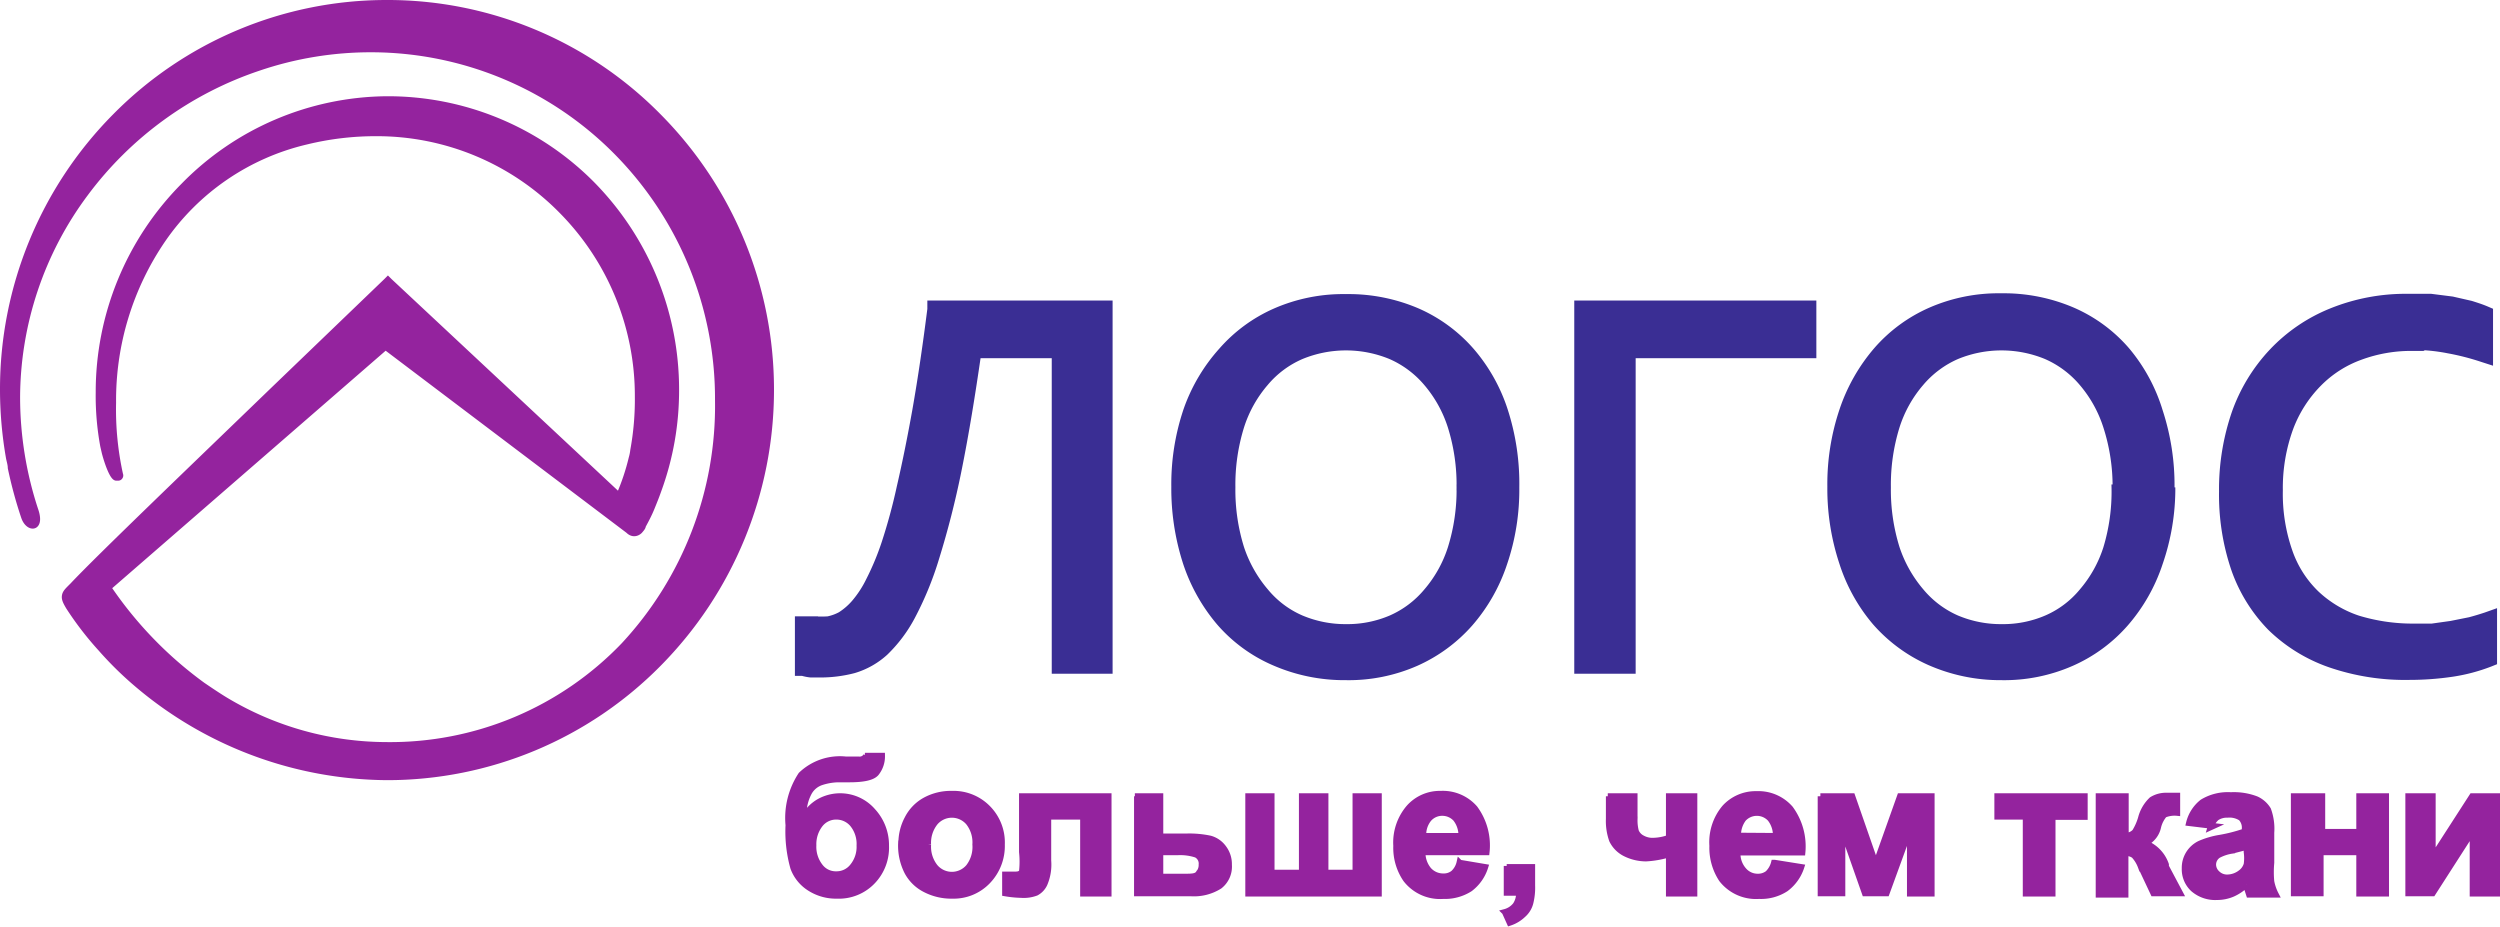
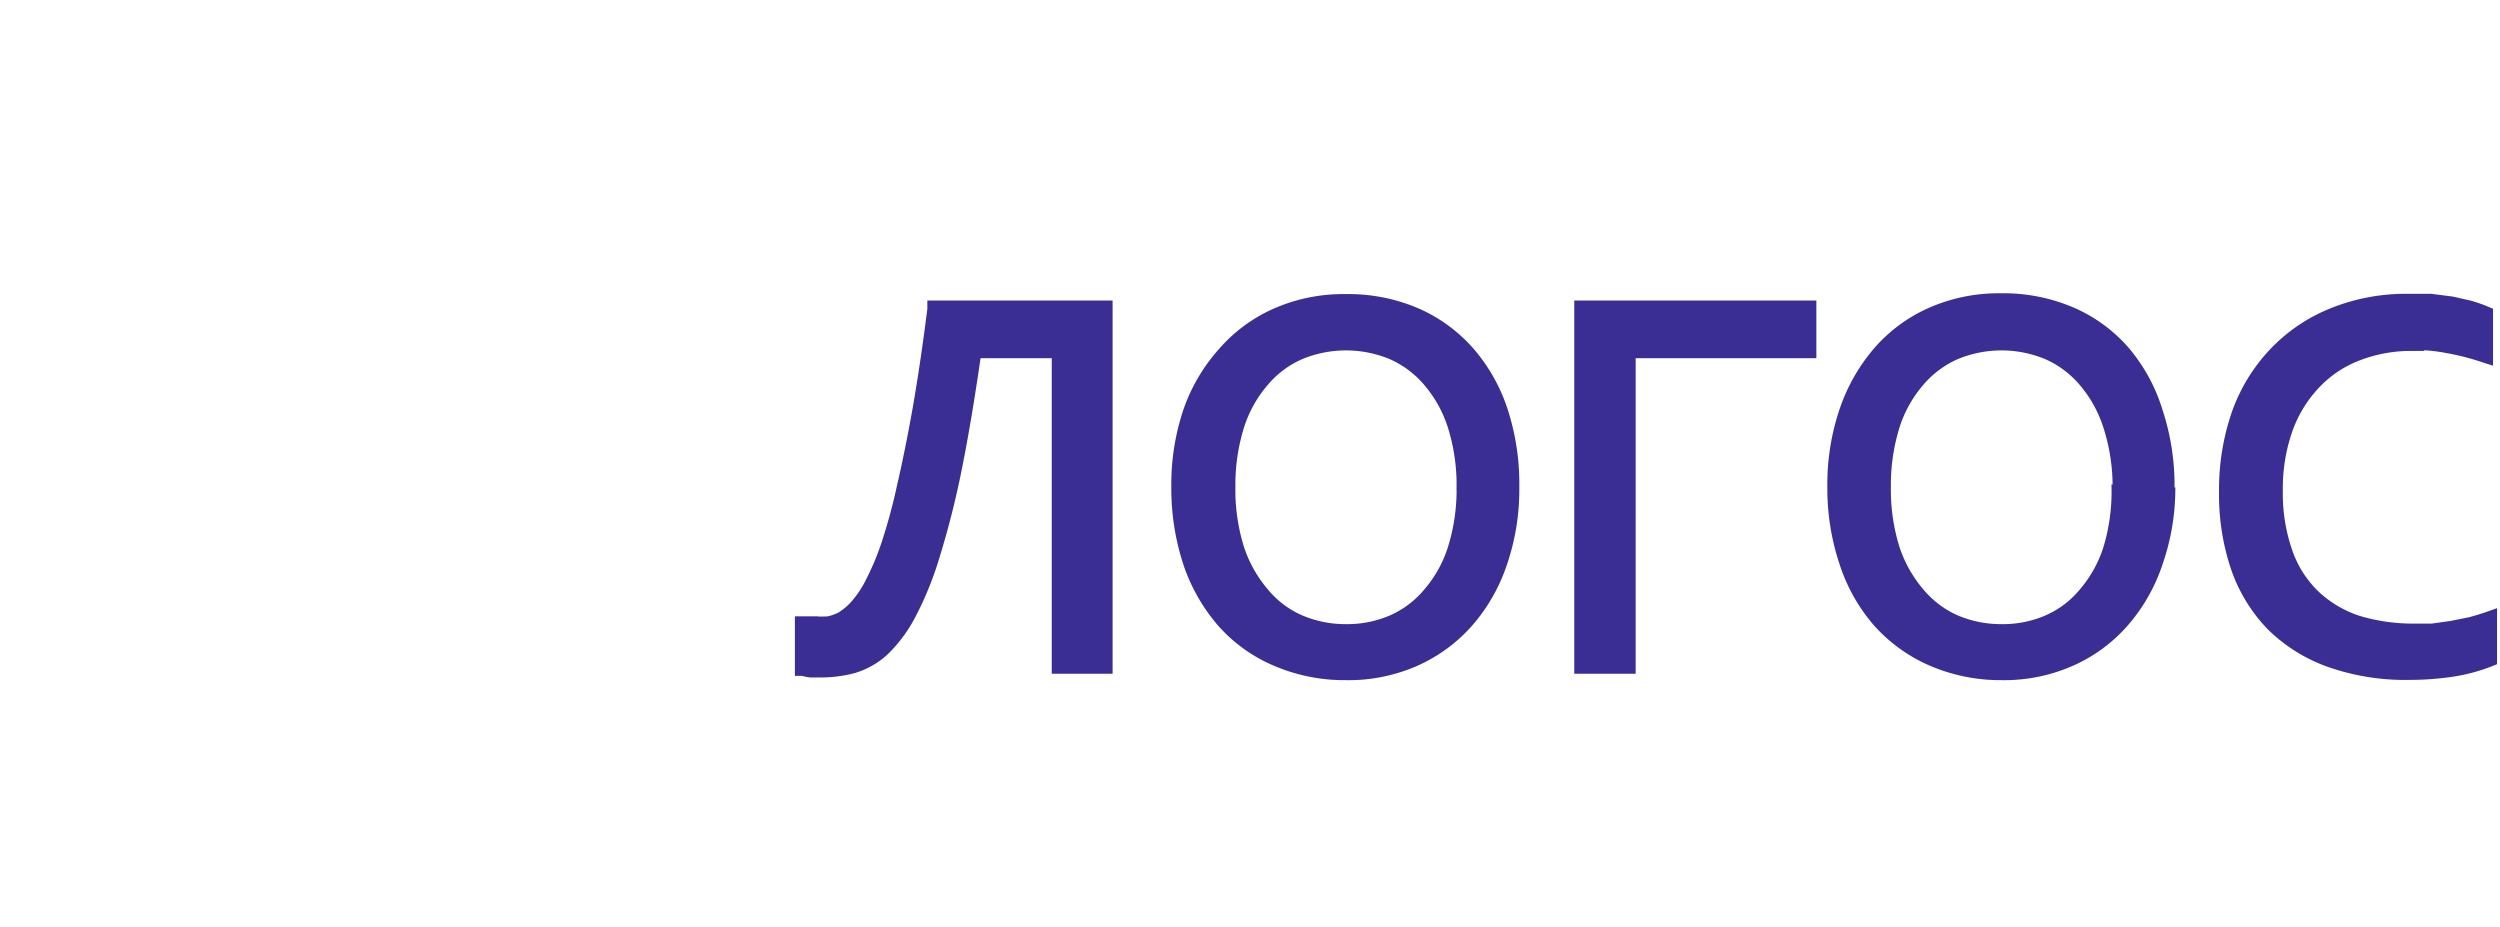
<svg xmlns="http://www.w3.org/2000/svg" id="_1" data-name="1" viewBox="0 0 93.25 34.57">
  <defs>
    <style>.cls-1{fill:#3a2e94;stroke:#3a2e94;}.cls-1,.cls-2{stroke-miterlimit:22.93;stroke-width:0.22px;fill-rule:evenodd;}.cls-2{fill:#94239e;stroke:#94239e;}</style>
  </defs>
  <title>Логотип Логос БЧТ</title>
  <path class="cls-1" d="M37.92,14.55c-.21,1.44-.44,2.89-.73,4.32a32.92,32.92,0,0,1-.83,3.25,12.3,12.3,0,0,1-.9,2.19,5.33,5.33,0,0,1-1,1.33,3,3,0,0,1-1.17.66,4.91,4.91,0,0,1-1.27.16h-.34a1.7,1.7,0,0,1-.31-.06l-.17,0v-2l.26,0,.38,0a3.87,3.87,0,0,0,.48,0,1.66,1.66,0,0,0,.47-.17,2.38,2.38,0,0,0,.51-.44,3.93,3.93,0,0,0,.55-.84,9.94,9.94,0,0,0,.58-1.39A21,21,0,0,0,35,19.46c.22-.95.41-1.91.58-2.86.22-1.25.4-2.51.56-3.77l0-.21h6.69v13.7H40.78V14.55ZM58,19.48h0a8.51,8.51,0,0,1-.45,2.83,6.54,6.54,0,0,1-1.28,2.25,5.84,5.84,0,0,1-2,1.47,6.25,6.25,0,0,1-2.63.53A6.56,6.56,0,0,1,48.93,26a5.66,5.66,0,0,1-2-1.47,6.66,6.66,0,0,1-1.26-2.25,9,9,0,0,1-.43-2.83,8.63,8.63,0,0,1,.45-2.85A6.54,6.54,0,0,1,47,14.38a5.71,5.71,0,0,1,2-1.47,6.33,6.33,0,0,1,2.64-.53,6.51,6.51,0,0,1,2.68.53,5.71,5.71,0,0,1,2,1.47,6.42,6.42,0,0,1,1.26,2.25A8.89,8.89,0,0,1,58,19.48Zm4.34-4.93h0V26.32H60.27V12.62h8.81v1.93Zm20.13,4.93h0A8.51,8.51,0,0,1,82,22.31a6.54,6.54,0,0,1-1.28,2.25,5.75,5.75,0,0,1-2,1.47,6.25,6.25,0,0,1-2.63.53A6.56,6.56,0,0,1,73.4,26a5.84,5.84,0,0,1-2-1.47,6.47,6.47,0,0,1-1.25-2.25,8.77,8.77,0,0,1-.44-2.83,8.63,8.63,0,0,1,.45-2.85,6.71,6.71,0,0,1,1.28-2.25,5.71,5.71,0,0,1,2-1.47,6.33,6.33,0,0,1,2.64-.53,6.51,6.51,0,0,1,2.68.53,5.63,5.63,0,0,1,2,1.47A6.42,6.42,0,0,1,82,16.63a8.89,8.89,0,0,1,.44,2.85Zm9-5.2h0a5.45,5.45,0,0,0-2,.34,4.16,4.16,0,0,0-1.55,1,4.7,4.7,0,0,0-1.05,1.65,6.5,6.5,0,0,0-.39,2.32,6.52,6.52,0,0,0,.36,2.28,4,4,0,0,0,1,1.57,4.21,4.21,0,0,0,1.56.93,7,7,0,0,0,2.08.3c.22,0,.45,0,.67,0l.71-.1.7-.14q.3-.08.6-.18l.31-.11V26l-.15.06a6.63,6.63,0,0,1-1.39.37,10.77,10.77,0,0,1-1.6.12,8.61,8.61,0,0,1-3-.47,6,6,0,0,1-2.21-1.37,5.92,5.92,0,0,1-1.35-2.19,8.61,8.61,0,0,1-.45-2.89,8.76,8.76,0,0,1,.47-2.92,6.48,6.48,0,0,1,1.4-2.3,6.25,6.25,0,0,1,2.2-1.5,7.39,7.39,0,0,1,2.9-.54l.83,0,.79.1.7.16c.19.06.38.12.57.2l.14.06v1.9l-.31-.1a9.17,9.17,0,0,0-1.25-.32,6.89,6.89,0,0,0-1.36-.13Zm-35.59,5.2h0a7.26,7.26,0,0,0-.33-2.27,4.69,4.69,0,0,0-.9-1.62,3.69,3.69,0,0,0-1.34-1,4.37,4.37,0,0,0-3.33,0,3.61,3.61,0,0,0-1.34,1,4.64,4.64,0,0,0-.9,1.61,7.32,7.32,0,0,0-.33,2.28,7.26,7.26,0,0,0,.33,2.27,4.83,4.83,0,0,0,.91,1.61,3.55,3.55,0,0,0,1.33,1,4.23,4.23,0,0,0,1.68.33,4.13,4.13,0,0,0,1.66-.33,3.63,3.63,0,0,0,1.33-1,4.64,4.64,0,0,0,.9-1.61,7.26,7.26,0,0,0,.33-2.27Zm24.47,0h0A7.26,7.26,0,0,0,80,17.21a4.69,4.69,0,0,0-.9-1.62,3.69,3.69,0,0,0-1.34-1,4.37,4.37,0,0,0-3.33,0,3.69,3.69,0,0,0-1.34,1,4.64,4.64,0,0,0-.9,1.61,7.32,7.32,0,0,0-.33,2.28,7.26,7.26,0,0,0,.33,2.27,4.83,4.83,0,0,0,.91,1.61,3.63,3.63,0,0,0,1.33,1,4.23,4.23,0,0,0,1.68.33,4.1,4.1,0,0,0,1.66-.33,3.55,3.55,0,0,0,1.33-1,4.64,4.64,0,0,0,.9-1.61A7.26,7.26,0,0,0,80.31,19.48Z" transform="translate(-1.44 -1.3)" />
-   <path class="cls-2" d="M25.42,20.91h0v0c0,.06-.07.13-.11.18s-.23.2-.43,0l-9.06-6.85L5.48,23.22A14.62,14.62,0,0,0,9,26.86c.28.19.56.38.84.55a11.71,11.71,0,0,0,6,1.68h0a12.07,12.07,0,0,0,8.87-3.72,13.11,13.11,0,0,0,3.51-9.14h0A13.09,13.09,0,0,0,24.47,7,12.89,12.89,0,0,0,15.3,3.14h0a13,13,0,0,0-4.21.69A13.33,13.33,0,0,0,4.63,8.51a12.78,12.78,0,0,0-2.55,7.64h0a13.44,13.44,0,0,0,.69,4.21h0c.22.68-.27.69-.43.23a16.08,16.08,0,0,1-.5-1.84c0-.13-.05-.27-.07-.39a14.83,14.83,0,0,1-.22-2.51h0A14.45,14.45,0,0,1,5.74,5.64,14.22,14.22,0,0,1,15.86,1.41h0A14.18,14.18,0,0,1,26,5.64a14.46,14.46,0,0,1,4.2,10.21h0A14.52,14.52,0,0,1,26,26.06a14.22,14.22,0,0,1-10.12,4.23h0A14.53,14.53,0,0,1,6.6,26.86a12.94,12.94,0,0,1-1.4-1.37A11.91,11.91,0,0,1,4,23.93H4c-.11-.19-.16-.29-.14-.41s.11-.2.29-.38c1-1.06,4.31-4.23,7.54-7.35l4.16-4h0l.06-.06.06.06,8.56,8A8.23,8.23,0,0,0,25,18.39a1.77,1.77,0,0,0,.06-.3,10.51,10.51,0,0,0,.17-2h0a9.82,9.82,0,0,0-2.85-6.94,9.66,9.66,0,0,0-6.89-2.88h0a10.88,10.88,0,0,0-2.62.31,9,9,0,0,0-5.36,3.66,10.61,10.61,0,0,0-1.85,6.08A11.27,11.27,0,0,0,5.92,19a.08.08,0,0,1,0,.07h0a.08.08,0,0,1-.07.05h0l-.07,0h0c-.13,0-.32-.51-.43-.92l-.06-.26a10.33,10.33,0,0,1-.17-2h0a10.91,10.91,0,0,1,3.16-7.7A10.72,10.72,0,0,1,15.86,5h0A10.72,10.72,0,0,1,23.5,8.15a10.91,10.91,0,0,1,3.16,7.7h0A10.82,10.82,0,0,1,26,19.59c-.08.23-.17.45-.26.67s-.2.43-.32.65Z" transform="translate(-1.44 -1.3)" />
-   <path class="cls-2" d="M33.7,29.49h.64a1,1,0,0,1-.22.65c-.13.15-.45.23-1,.23h-.31a2.18,2.18,0,0,0-.74.11.82.82,0,0,0-.46.39,1.7,1.7,0,0,0-.19.93A1.48,1.48,0,0,1,32,31.2a1.61,1.61,0,0,1,2,.36,1.87,1.87,0,0,1,.49,1.29A1.81,1.81,0,0,1,34,34.16a1.74,1.74,0,0,1-1.35.55,1.81,1.81,0,0,1-1-.28,1.51,1.51,0,0,1-.62-.76,5,5,0,0,1-.18-1.59,2.93,2.93,0,0,1,.47-1.88A2.09,2.09,0,0,1,33,29.63h.48a.28.28,0,0,0,.27-.14Zm-1.92,3.34a1.19,1.19,0,0,0,.25.79.73.73,0,0,0,.6.29.76.76,0,0,0,.62-.3,1.15,1.15,0,0,0,.25-.77,1.17,1.17,0,0,0-.25-.79.79.79,0,0,0-.61-.29.76.76,0,0,0-.61.29,1.2,1.2,0,0,0-.25.78Zm3.28-.07a1.94,1.94,0,0,1,.23-.93,1.61,1.61,0,0,1,.66-.68,2,2,0,0,1,1-.24,1.79,1.79,0,0,1,1.34.54,1.82,1.82,0,0,1,.52,1.35,1.89,1.89,0,0,1-.53,1.37,1.76,1.76,0,0,1-1.32.54,2.11,2.11,0,0,1-1-.23,1.55,1.55,0,0,1-.68-.66,2.16,2.16,0,0,1-.23-1.06Zm1,.05a1.21,1.21,0,0,0,.26.83.82.82,0,0,0,1.25,0,1.22,1.22,0,0,0,.25-.84,1.2,1.2,0,0,0-.25-.82.82.82,0,0,0-1.25,0,1.21,1.21,0,0,0-.26.83ZM39.6,31h3.19v3.63h-.95V31.76h-1.3V33.4a1.83,1.83,0,0,1-.14.87.71.71,0,0,1-.31.33,1.32,1.32,0,0,1-.56.08,4,4,0,0,1-.6-.06v-.7h.39q.2,0,.24-.12a3.37,3.37,0,0,0,0-.72V31Zm4.17,0h.95V32.5h1a3.73,3.73,0,0,1,.86.08.92.92,0,0,1,.5.35,1,1,0,0,1,.2.63.92.92,0,0,1-.35.79,1.79,1.79,0,0,1-1.08.27h-2V31Zm.95,3h.89c.28,0,.46,0,.54-.13a.46.46,0,0,0,.11-.32.37.37,0,0,0-.2-.37,1.92,1.92,0,0,0-.71-.09h-.63V34ZM48,31h.87v2.85H50V31h.88v2.85H52V31h.87v3.63H48V31Zm7.89,2.48.95.16a1.62,1.62,0,0,1-.57.81,1.74,1.74,0,0,1-1,.27,1.61,1.61,0,0,1-1.39-.62,2.08,2.08,0,0,1-.36-1.25A2,2,0,0,1,54,31.42a1.54,1.54,0,0,1,1.18-.51,1.58,1.58,0,0,1,1.27.54,2.33,2.33,0,0,1,.44,1.64H54.5a1,1,0,0,0,.23.66.72.72,0,0,0,.55.24.57.57,0,0,0,.37-.12.77.77,0,0,0,.23-.4Zm.06-1a1,1,0,0,0-.21-.64.68.68,0,0,0-.5-.22.66.66,0,0,0-.51.23.92.92,0,0,0-.2.63Zm1.69,1.16h.95v.69a2.33,2.33,0,0,1-.07.66.87.87,0,0,1-.27.43,1.31,1.31,0,0,1-.5.3l-.18-.4a.76.76,0,0,0,.4-.26.78.78,0,0,0,.13-.46h-.46v-1ZM61.41,31h1v.87a1.61,1.61,0,0,0,.05.44.5.5,0,0,0,.23.25.78.78,0,0,0,.43.1,1.84,1.84,0,0,0,.57-.11V31h.95v3.63h-.95V33.17a3.6,3.6,0,0,1-.85.15,1.74,1.74,0,0,1-.79-.19,1.08,1.08,0,0,1-.48-.49,2.12,2.12,0,0,1-.12-.79V31Zm6.22,2.48,1,.16a1.64,1.64,0,0,1-.58.81,1.7,1.7,0,0,1-1,.27,1.62,1.62,0,0,1-1.39-.62,2.14,2.14,0,0,1-.35-1.25,2,2,0,0,1,.46-1.42,1.56,1.56,0,0,1,1.19-.51,1.58,1.58,0,0,1,1.26.54,2.38,2.38,0,0,1,.45,1.64H66.25a.93.93,0,0,0,.23.66A.68.68,0,0,0,67,34a.6.6,0,0,0,.38-.12.85.85,0,0,0,.23-.4Zm.05-1a1,1,0,0,0-.21-.64.68.68,0,0,0-1,0,1,1,0,0,0-.2.63ZM69.34,31h1.19l.88,2.53.9-2.53h1.18v3.63h-.81V32.23l-.87,2.39H71l-.84-2.39v2.39h-.81V31Zm6.6,0H79.2v.77H78v2.86h-1V31.76H75.94V31Zm3.79,0h1v1.48a.52.52,0,0,0,.34-.15,2.06,2.06,0,0,0,.23-.52,1.44,1.44,0,0,1,.4-.68,1,1,0,0,1,.57-.15h.38v.64a1,1,0,0,0-.48.07,1.09,1.09,0,0,0-.23.45.87.87,0,0,1-.48.61,1.32,1.32,0,0,1,.77.8l0,.07.53,1h-1l-.47-1a1.27,1.27,0,0,0-.25-.41.49.49,0,0,0-.32-.09v1.55h-1V31ZM84,32.11,83.09,32a1.42,1.42,0,0,1,.5-.78,1.82,1.82,0,0,1,1.06-.26,2.32,2.32,0,0,1,.95.15,1,1,0,0,1,.44.39,2.07,2.07,0,0,1,.12.86v1.12a3.79,3.79,0,0,0,0,.7,1.79,1.79,0,0,0,.17.49h-1l-.09-.28c0-.06,0-.09,0-.11a1.74,1.74,0,0,1-.52.36,1.48,1.48,0,0,1-.59.12,1.25,1.25,0,0,1-.88-.3,1,1,0,0,1-.32-.77,1,1,0,0,1,.15-.55,1,1,0,0,1,.41-.37,3.12,3.12,0,0,1,.75-.22,5.8,5.8,0,0,0,.93-.24v-.1a.52.52,0,0,0-.14-.4.79.79,0,0,0-.51-.12.68.68,0,0,0-.4.11.77.77,0,0,0-.23.36Zm1.28.77-.58.15a1.6,1.6,0,0,0-.52.17.42.42,0,0,0-.19.34.45.45,0,0,0,.15.34.52.52,0,0,0,.38.15.83.83,0,0,0,.49-.17.6.6,0,0,0,.23-.32,1.62,1.62,0,0,0,0-.46v-.2ZM87.06,31h1v1.33h1.38V31h1v3.63h-1V33.09H88v1.53h-1V31Zm4.21,0h.91v2.28L93.65,31h.93v3.63h-.91V32.3l-1.49,2.32h-.91Z" transform="translate(-1.44 -1.3)" />
</svg>